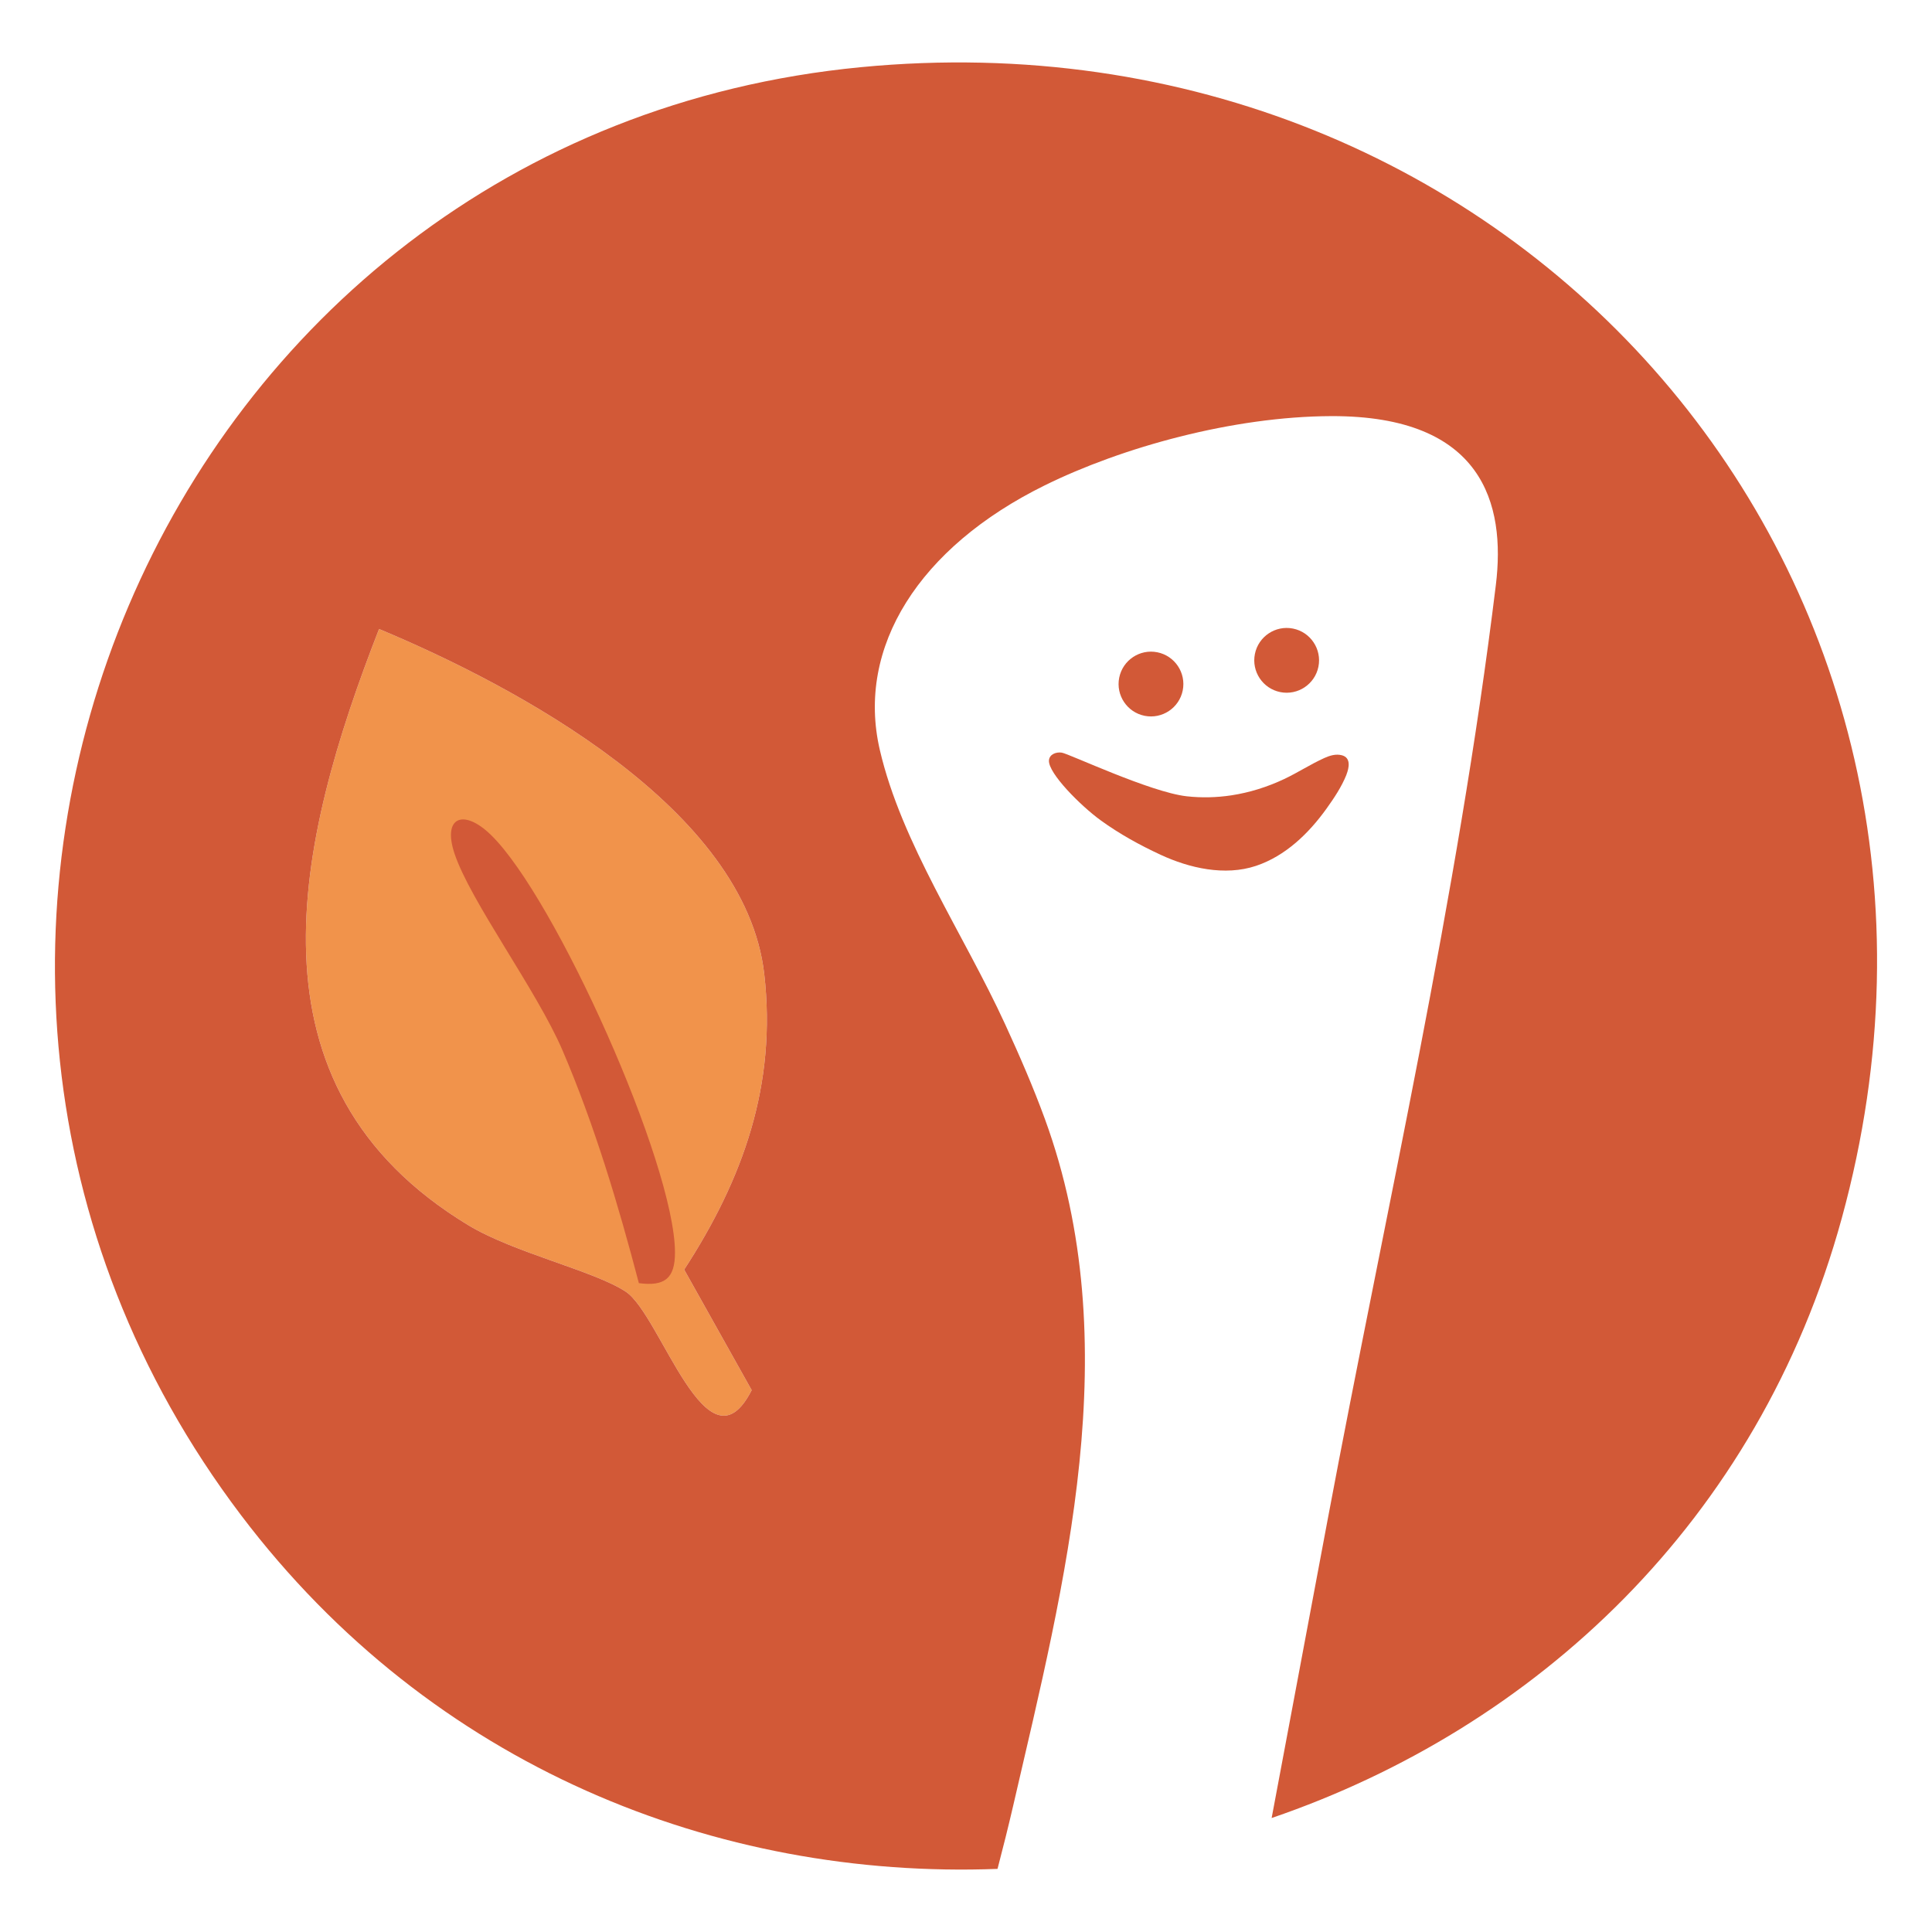
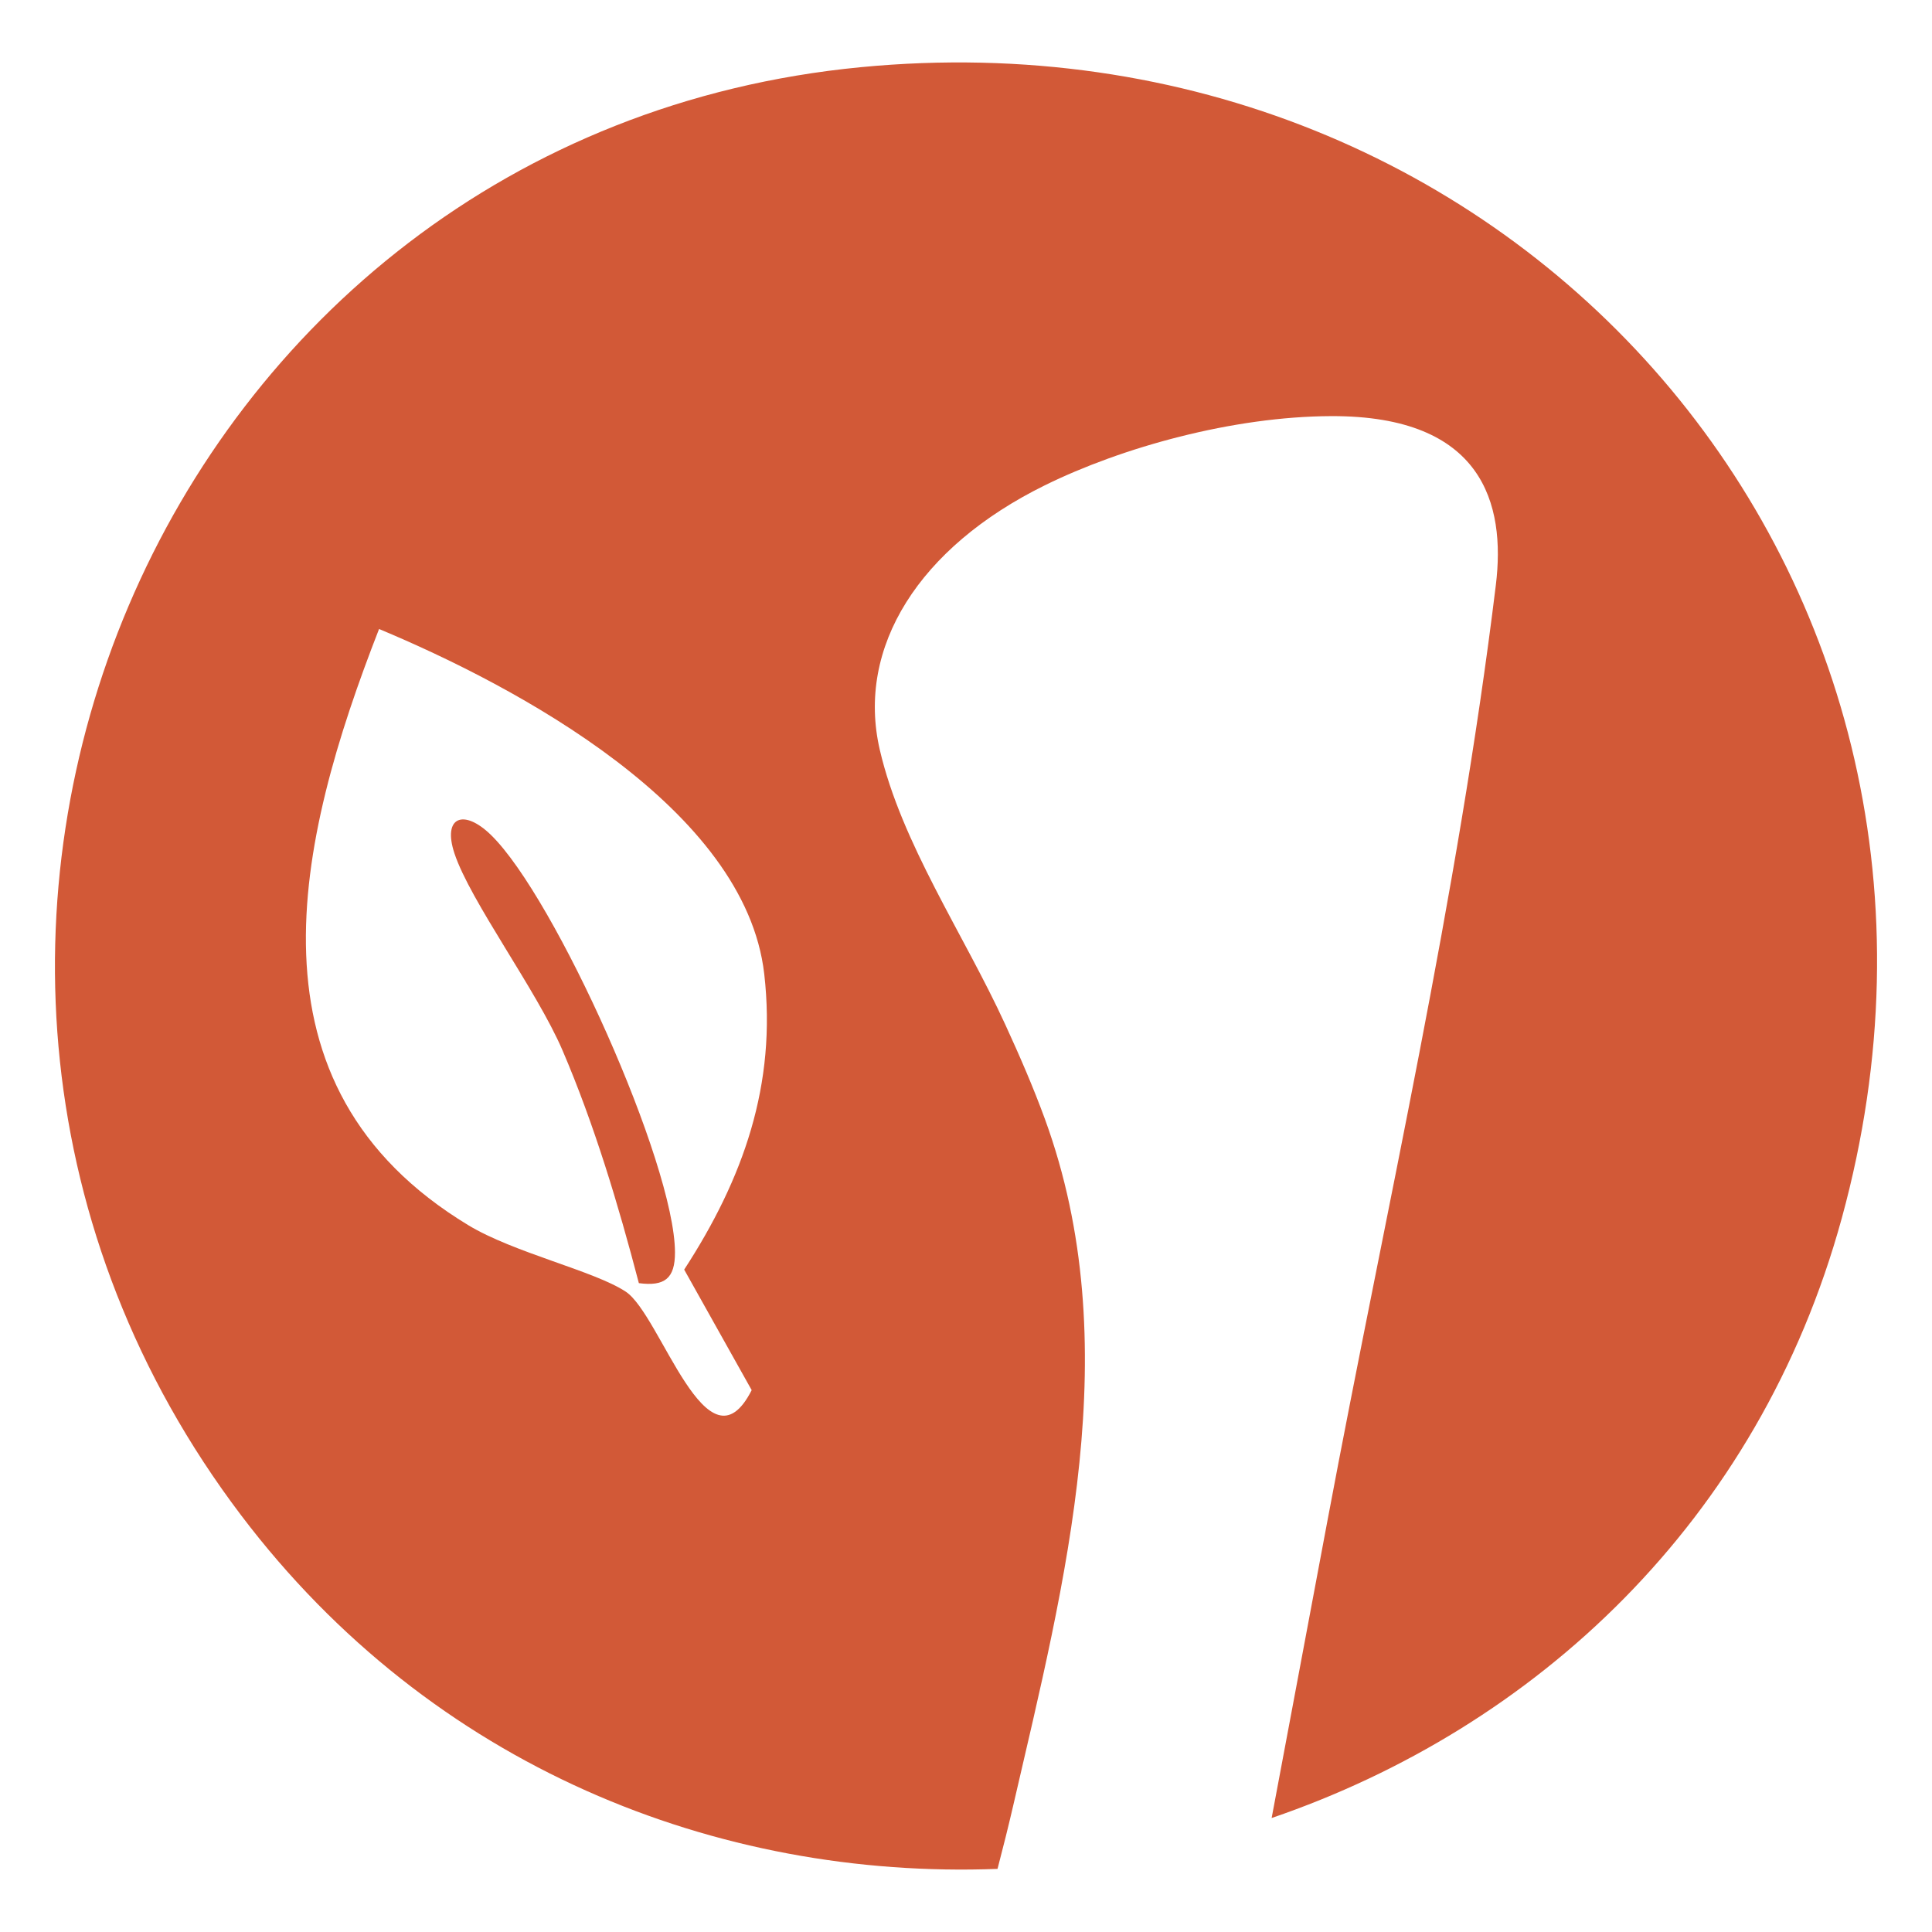
<svg xmlns="http://www.w3.org/2000/svg" viewBox="0 0 600 600" data-name="Layer 1" id="Layer_1">
  <defs>
    <style>
      .cls-1 {
        fill: #f1934b;
      }

      .cls-2 {
        fill: #d25937;
      }
    </style>
  </defs>
-   <path d="M233.44,431.72c-13.77,27.12-28.18-23.38-39.12-30.59-9.85-6.49-34.7-12.04-48.91-20.65-71.46-43.27-53.5-118.98-27.69-185.14,42.73,17.84,113.72,55.7,119.62,107.12,3.94,34.4-6.56,63.66-24.86,91.83l20.96,37.43Z" class="cls-1" />
  <g>
    <path d="M198.4,398.48c-6.36-24.31-13.82-49.22-23.72-72.31-7.98-18.6-28.63-46.31-33.54-61.12-3.81-11.48,2.92-13.95,11.35-5.73,19.96,19.45,57.04,102.07,57.13,129.58.03,8.18-3.24,10.65-11.23,9.59Z" class="cls-2" />
    <g>
-       <path d="M418.14,240.58c.84-2.13,1.48-5.27-1.42-6.03-1.85-.49-3.76.1-5.44.86-4.29,1.94-8.24,4.54-12.49,6.54-5.22,2.46-10.74,4.19-16.38,5.05-4.58.69-9.25.81-13.91.29-11.31-1.29-36.41-13.16-38.75-13.55-1.75-.28-3.89.52-3.99,2.46-.21,3.95,9.84,14.04,16.07,18.56,5.8,4.21,12.08,7.67,18.59,10.69,8.92,4.15,19.94,6.69,29.65,3.45,9.12-3.05,16.35-10.06,21.86-17.73,2.34-3.26,4.74-6.84,6.23-10.59h0Z" class="cls-2" />
-       <path d="M397.61,214.94c5.44,1.09,10.75-2.45,11.84-7.89s-2.45-10.75-7.89-11.84-10.75,2.45-11.84,7.89c-1.09,5.45,2.45,10.75,7.89,11.84Z" class="cls-2" />
-       <path d="M355.47,222.3c5.44,1.09,10.75-2.45,11.84-7.89s-2.45-10.75-7.89-11.84c-5.45-1.09-10.75,2.45-11.84,7.89-1.09,5.45,2.45,10.75,7.89,11.84Z" class="cls-2" />
      <path d="M267.37,20.86C49.55,41.82-57.12,296.16,74.84,470.53c59.33,78.4,148.12,113.15,234.95,109.87,1.72-6.58,3.36-13.13,4.87-19.65,16.15-69.82,35.4-143.19,9.86-213.19-3.61-9.88-7.85-19.65-12.32-29.37-12.9-28.12-32.26-56.31-38.98-85.37-7.37-31.82,12.2-62.85,51.24-82.09,23.91-11.79,58.39-21.4,89-21.5,47.07-.15,54.18,27.26,51.09,52.45-11.89,97.31-34.05,193.42-52.22,290.17h0c-5.8,30.92-11.61,61.83-17.41,92.75,81.78-27.98,151.19-91.91,177.06-186.27C626.49,179.5,470.29,1.32,267.37,20.86ZM233.44,431.72c-13.77,27.12-28.18-23.38-39.12-30.59-9.85-6.49-34.7-12.04-48.91-20.65-71.46-43.27-53.5-118.98-27.69-185.14,42.73,17.84,113.72,55.7,119.62,107.12,3.94,34.4-6.56,63.66-24.86,91.83l20.96,37.43Z" class="cls-2" />
    </g>
  </g>
</svg>